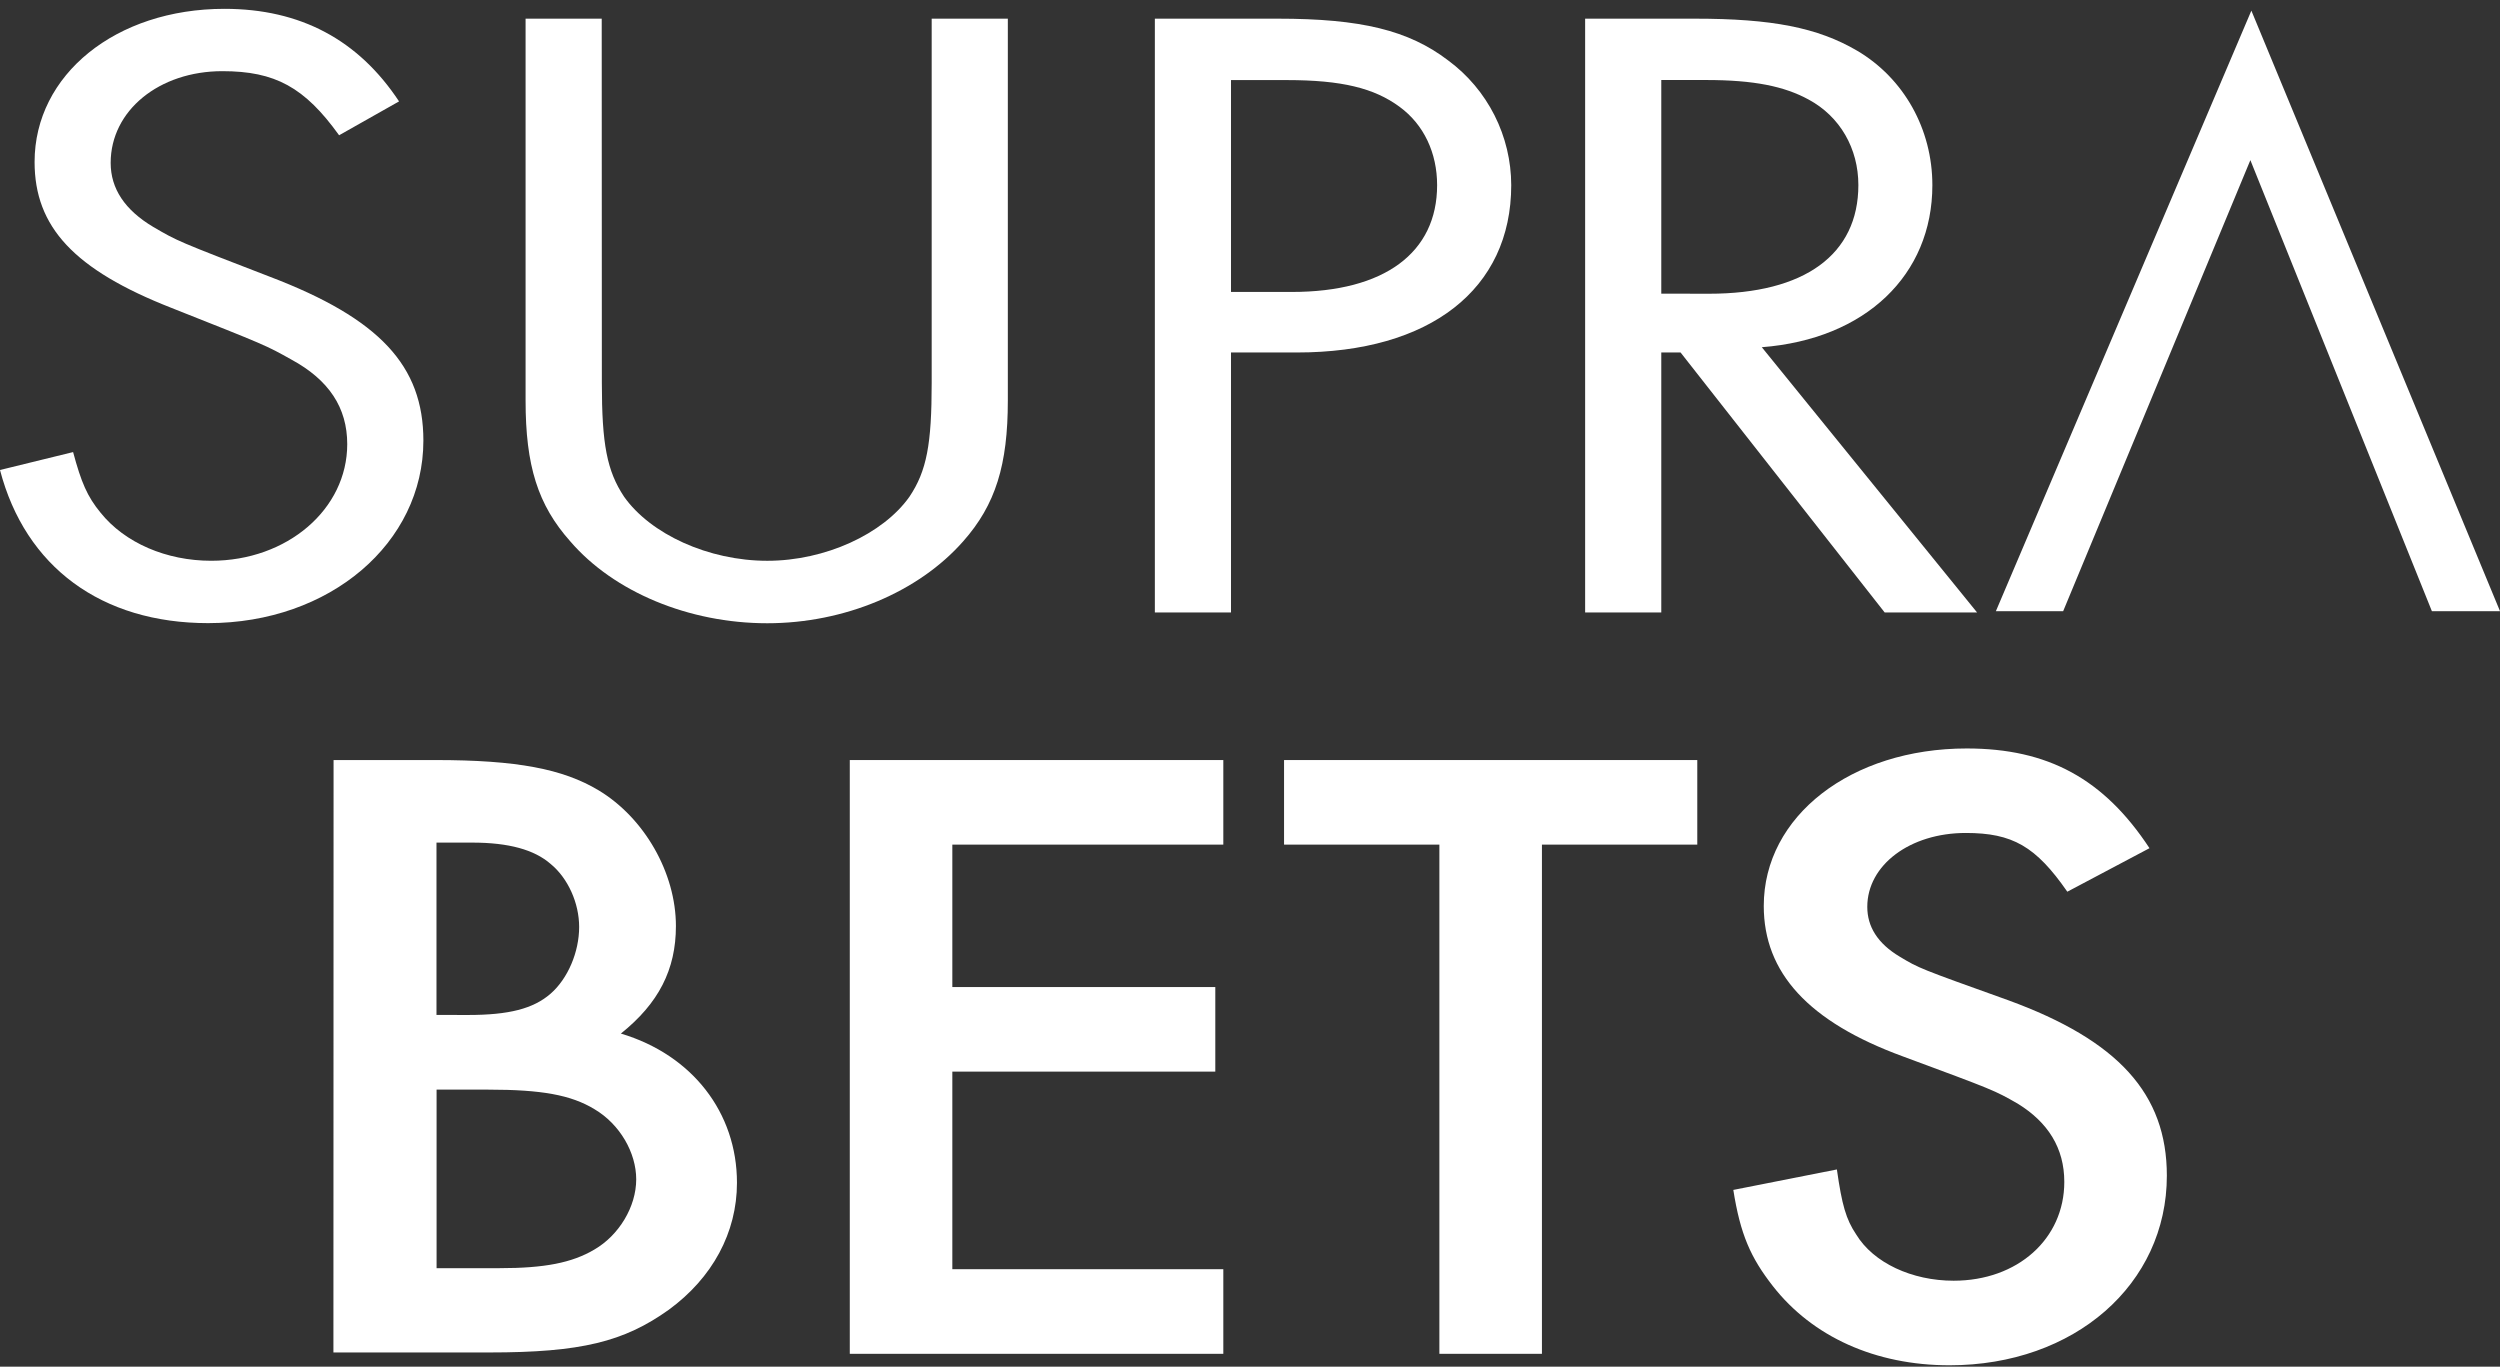
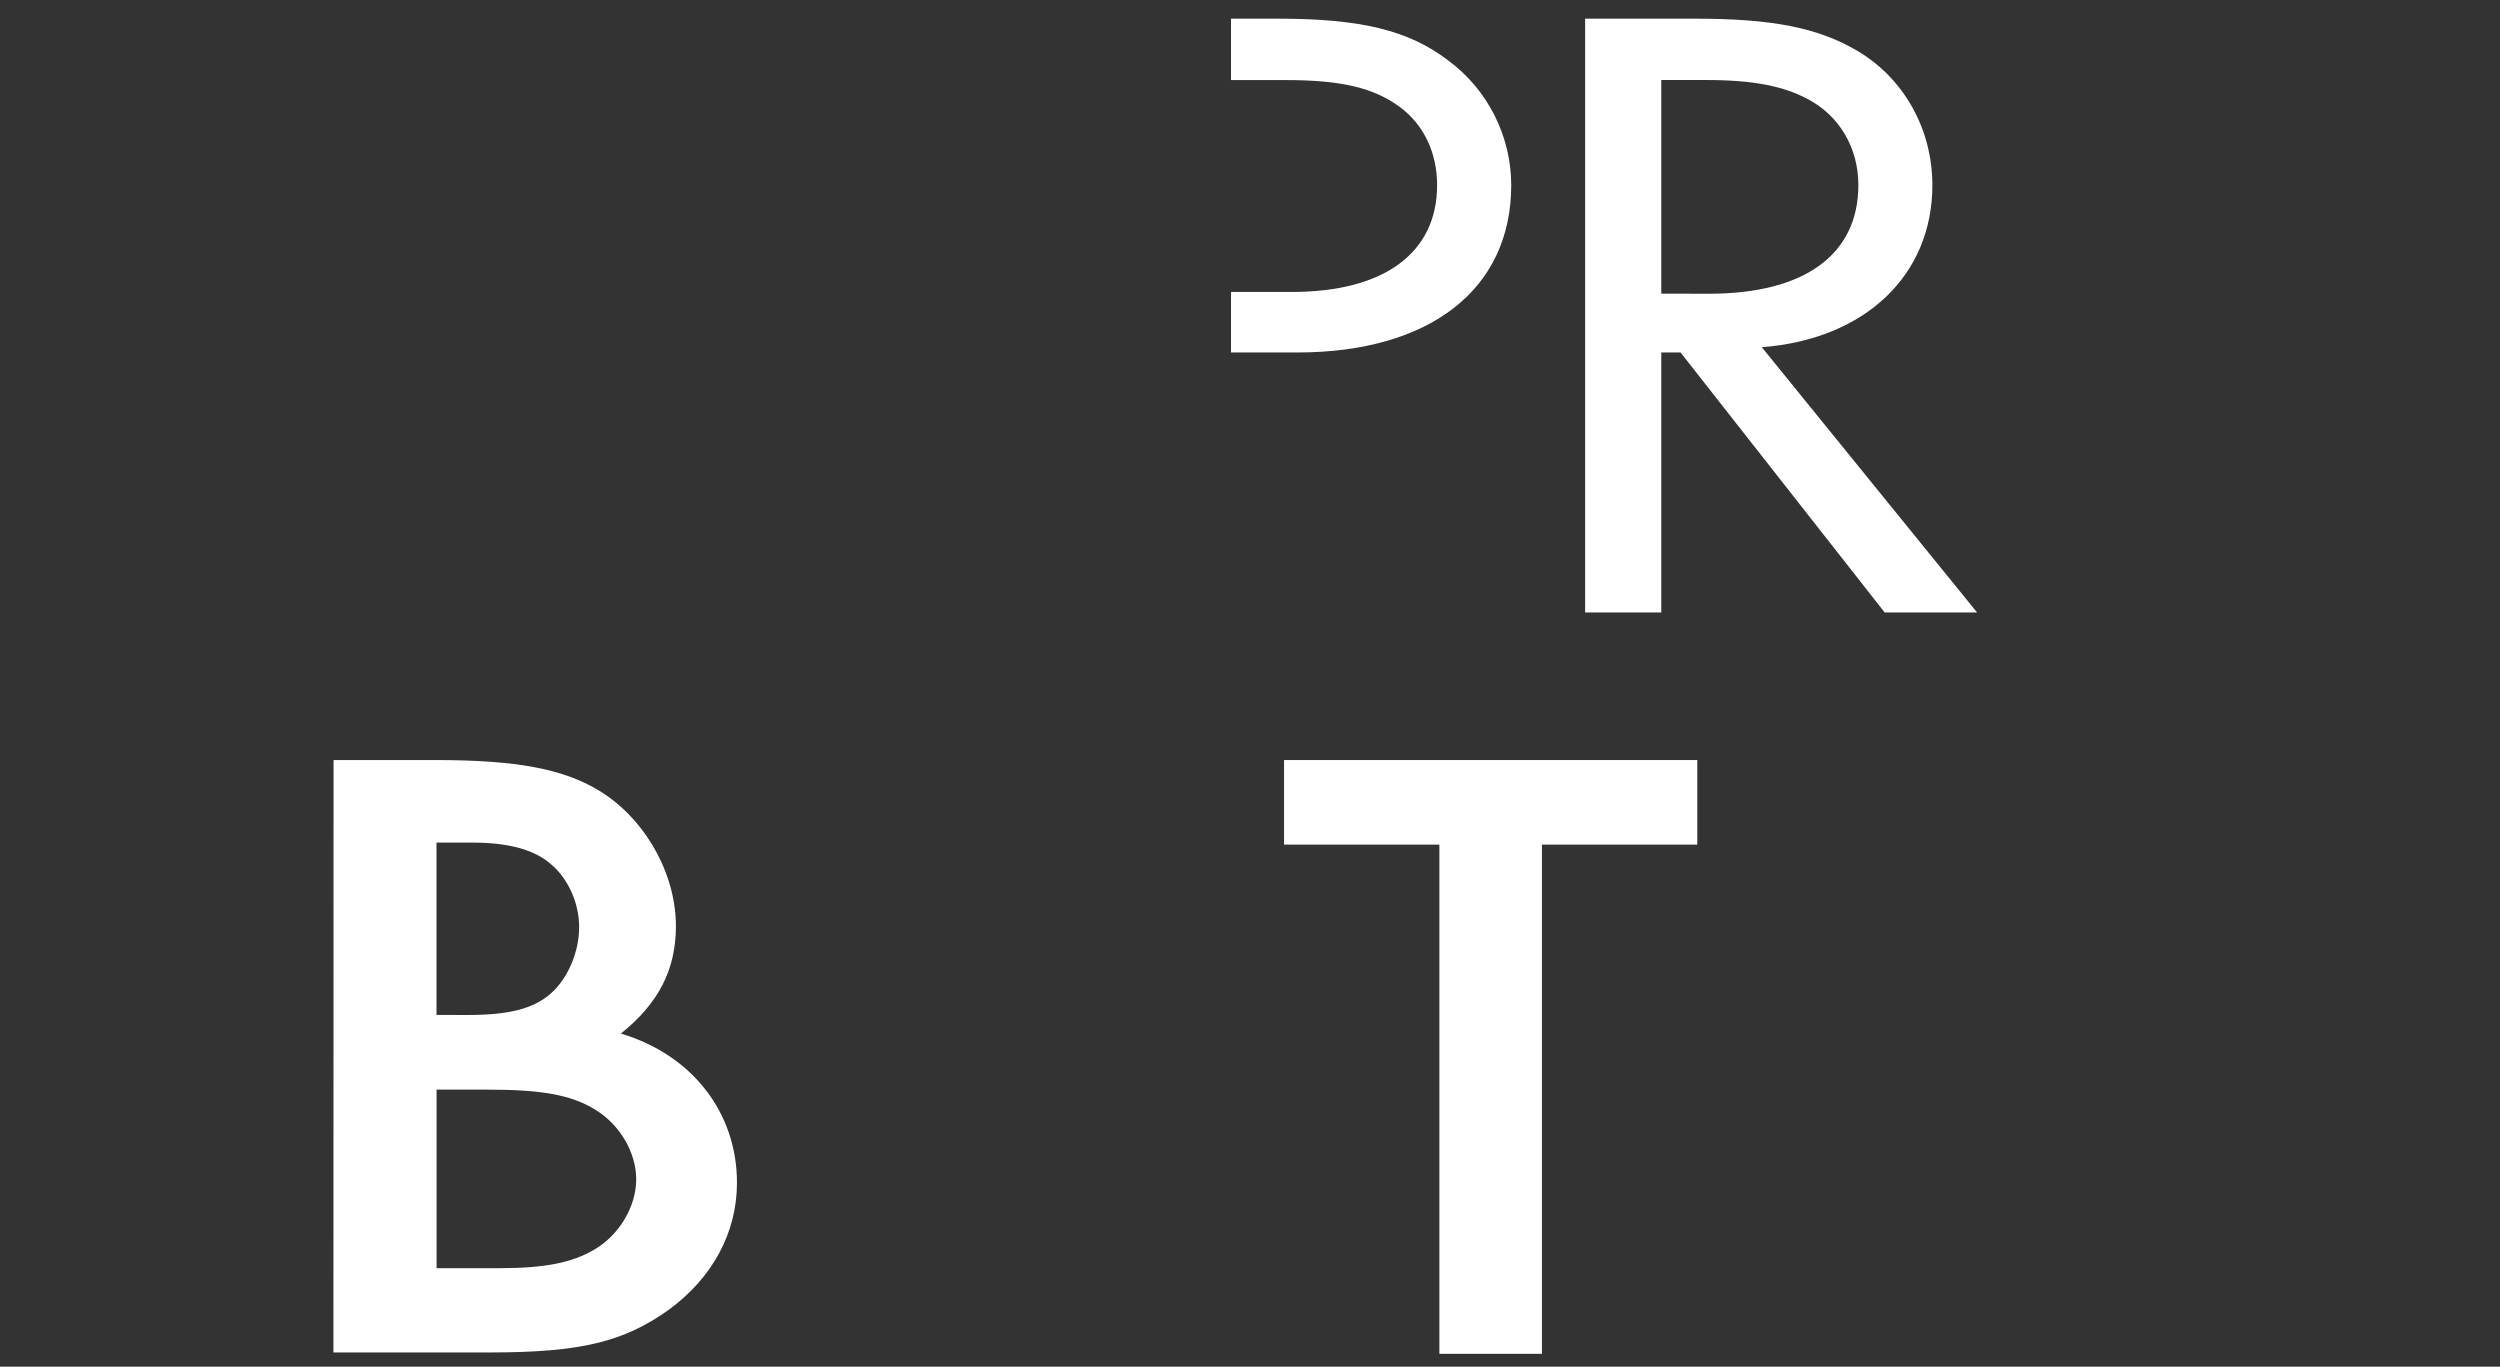
<svg xmlns="http://www.w3.org/2000/svg" fill="none" height="82" viewBox="0 0 150 82" width="150">
  <rect x="0" y="0" width="150" height="82" fill="#333333" stroke="none" />
  <path d="M20.014 45.603H26.127C31.017 45.603 33.769 46.135 35.908 47.414C38.659 49.066 40.555 52.371 40.555 55.565C40.555 58.176 39.517 60.201 37.253 62.014C41.533 63.292 44.218 66.756 44.218 70.967C44.218 73.952 42.749 76.671 40.121 78.59C37.431 80.508 34.863 81.148 29.359 81.148H20.005L20.014 45.603ZM28.085 60.899C30.53 60.899 31.998 60.526 33.037 59.62C34.076 58.715 34.749 57.114 34.749 55.619C34.749 54.18 34.077 52.688 33.037 51.836C32.059 50.983 30.53 50.556 28.329 50.556H26.189V60.896L28.085 60.899ZM29.98 76.09C32.67 76.09 34.321 75.77 35.666 74.971C37.133 74.118 38.173 72.412 38.173 70.76C38.173 69.161 37.195 67.455 35.666 66.55C34.26 65.696 32.487 65.378 29.307 65.378H26.195V76.09H29.98Z" fill="white" />
-   <path d="M57.14 50.677V59.223H72.918V64.297H57.14V76.152H73.399V81.229H50.987V45.603H73.399V50.677H57.14Z" fill="white" />
  <path d="M92.516 81.229H86.363V50.677H77.043V45.603H101.837V50.677H92.516V81.229Z" fill="white" />
-   <path d="M124.039 53.503C122.149 50.779 120.749 49.978 117.947 49.978C114.596 49.978 112.037 51.904 112.037 54.412C112.037 55.587 112.646 56.602 113.987 57.402C115.144 58.097 115.144 58.097 120.507 60.019C127.087 62.424 130.011 65.628 130.011 70.54C130.011 77.061 124.467 81.917 116.97 81.917C112.524 81.917 108.747 80.208 106.37 77.163C105.036 75.454 104.421 74.066 103.999 71.395L110.213 70.167C110.518 72.304 110.761 73.157 111.37 74.066C112.407 75.775 114.721 76.843 117.217 76.843C121.056 76.843 123.858 74.333 123.858 70.915C123.858 68.887 122.884 67.337 121.056 66.215C119.655 65.415 119.655 65.415 114.172 63.384C108.507 61.31 105.826 58.364 105.826 54.358C105.823 48.967 111.063 44.908 118.004 44.908C122.878 44.908 126.227 46.725 128.97 50.891L124.039 53.503Z" fill="white" />
-   <path d="M20.346 8.116C18.272 5.232 16.508 4.27 13.341 4.27C9.564 4.27 6.64 6.621 6.64 9.773C6.64 11.321 7.493 12.602 9.198 13.618C10.661 14.472 10.661 14.472 16.204 16.609C22.783 19.119 25.403 21.951 25.403 26.436C25.403 32.58 19.798 37.388 12.488 37.388C6.092 37.388 1.522 34.022 0 28.2L4.386 27.125C4.874 28.942 5.238 29.793 6.031 30.758C7.492 32.58 9.991 33.646 12.67 33.646C17.24 33.646 20.834 30.549 20.834 26.65C20.834 24.46 19.737 22.797 17.483 21.574C15.96 20.721 15.96 20.721 10.295 18.477C4.446 16.182 2.075 13.618 2.075 9.718C2.075 4.484 6.947 0.53 13.466 0.53C18.035 0.53 21.507 2.399 23.943 6.084L20.346 8.116Z" fill="white" />
-   <path d="M36.111 22.966C36.111 26.651 36.416 28.253 37.444 29.802C39.029 32.045 42.501 33.647 46.039 33.647C49.511 33.647 52.984 32.045 54.568 29.802C55.605 28.253 55.901 26.651 55.901 22.966V1.12H60.47V24.033C60.47 27.886 59.739 30.283 57.791 32.48C55.11 35.525 50.663 37.395 46.033 37.395C41.343 37.395 36.834 35.525 34.215 32.48C32.267 30.291 31.535 27.941 31.535 24.033V1.12H36.103L36.111 22.966Z" fill="white" />
-   <path d="M73.86 36.746H69.291V1.12H76.662C81.658 1.12 84.516 1.813 86.896 3.63C88.066 4.495 89.016 5.622 89.672 6.921C90.328 8.219 90.671 9.653 90.674 11.108C90.674 17.357 85.8 21.149 77.82 21.149H73.86V36.746ZM77.516 17.517C83.058 17.517 86.227 15.167 86.227 11.108C86.227 9.181 85.435 7.476 83.973 6.407C82.449 5.285 80.501 4.805 77.206 4.805H73.86V17.517H77.516Z" fill="white" />
+   <path d="M73.86 36.746V1.12H76.662C81.658 1.12 84.516 1.813 86.896 3.63C88.066 4.495 89.016 5.622 89.672 6.921C90.328 8.219 90.671 9.653 90.674 11.108C90.674 17.357 85.8 21.149 77.82 21.149H73.86V36.746ZM77.516 17.517C83.058 17.517 86.227 15.167 86.227 11.108C86.227 9.181 85.435 7.476 83.973 6.407C82.449 5.285 80.501 4.805 77.206 4.805H73.86V17.517H77.516Z" fill="white" />
  <path d="M118.623 36.746H113.079L100.834 21.149H99.677V36.746H95.108V1.12H101.688C106.317 1.12 109.058 1.653 111.434 3.046C114.236 4.702 115.942 7.747 115.942 11.112C115.942 16.506 111.921 20.352 105.708 20.833L118.623 36.746ZM102.547 17.624C108.273 17.624 111.502 15.273 111.502 11.103C111.502 8.913 110.405 6.99 108.518 5.974C107.055 5.174 105.228 4.801 102.365 4.801H99.677V17.619L102.547 17.624Z" fill="white" />
-   <path d="M135.082 0.638L119.753 36.67H123.79L135.022 9.608L145.913 36.67H150L135.082 0.638Z" fill="white" />
</svg>